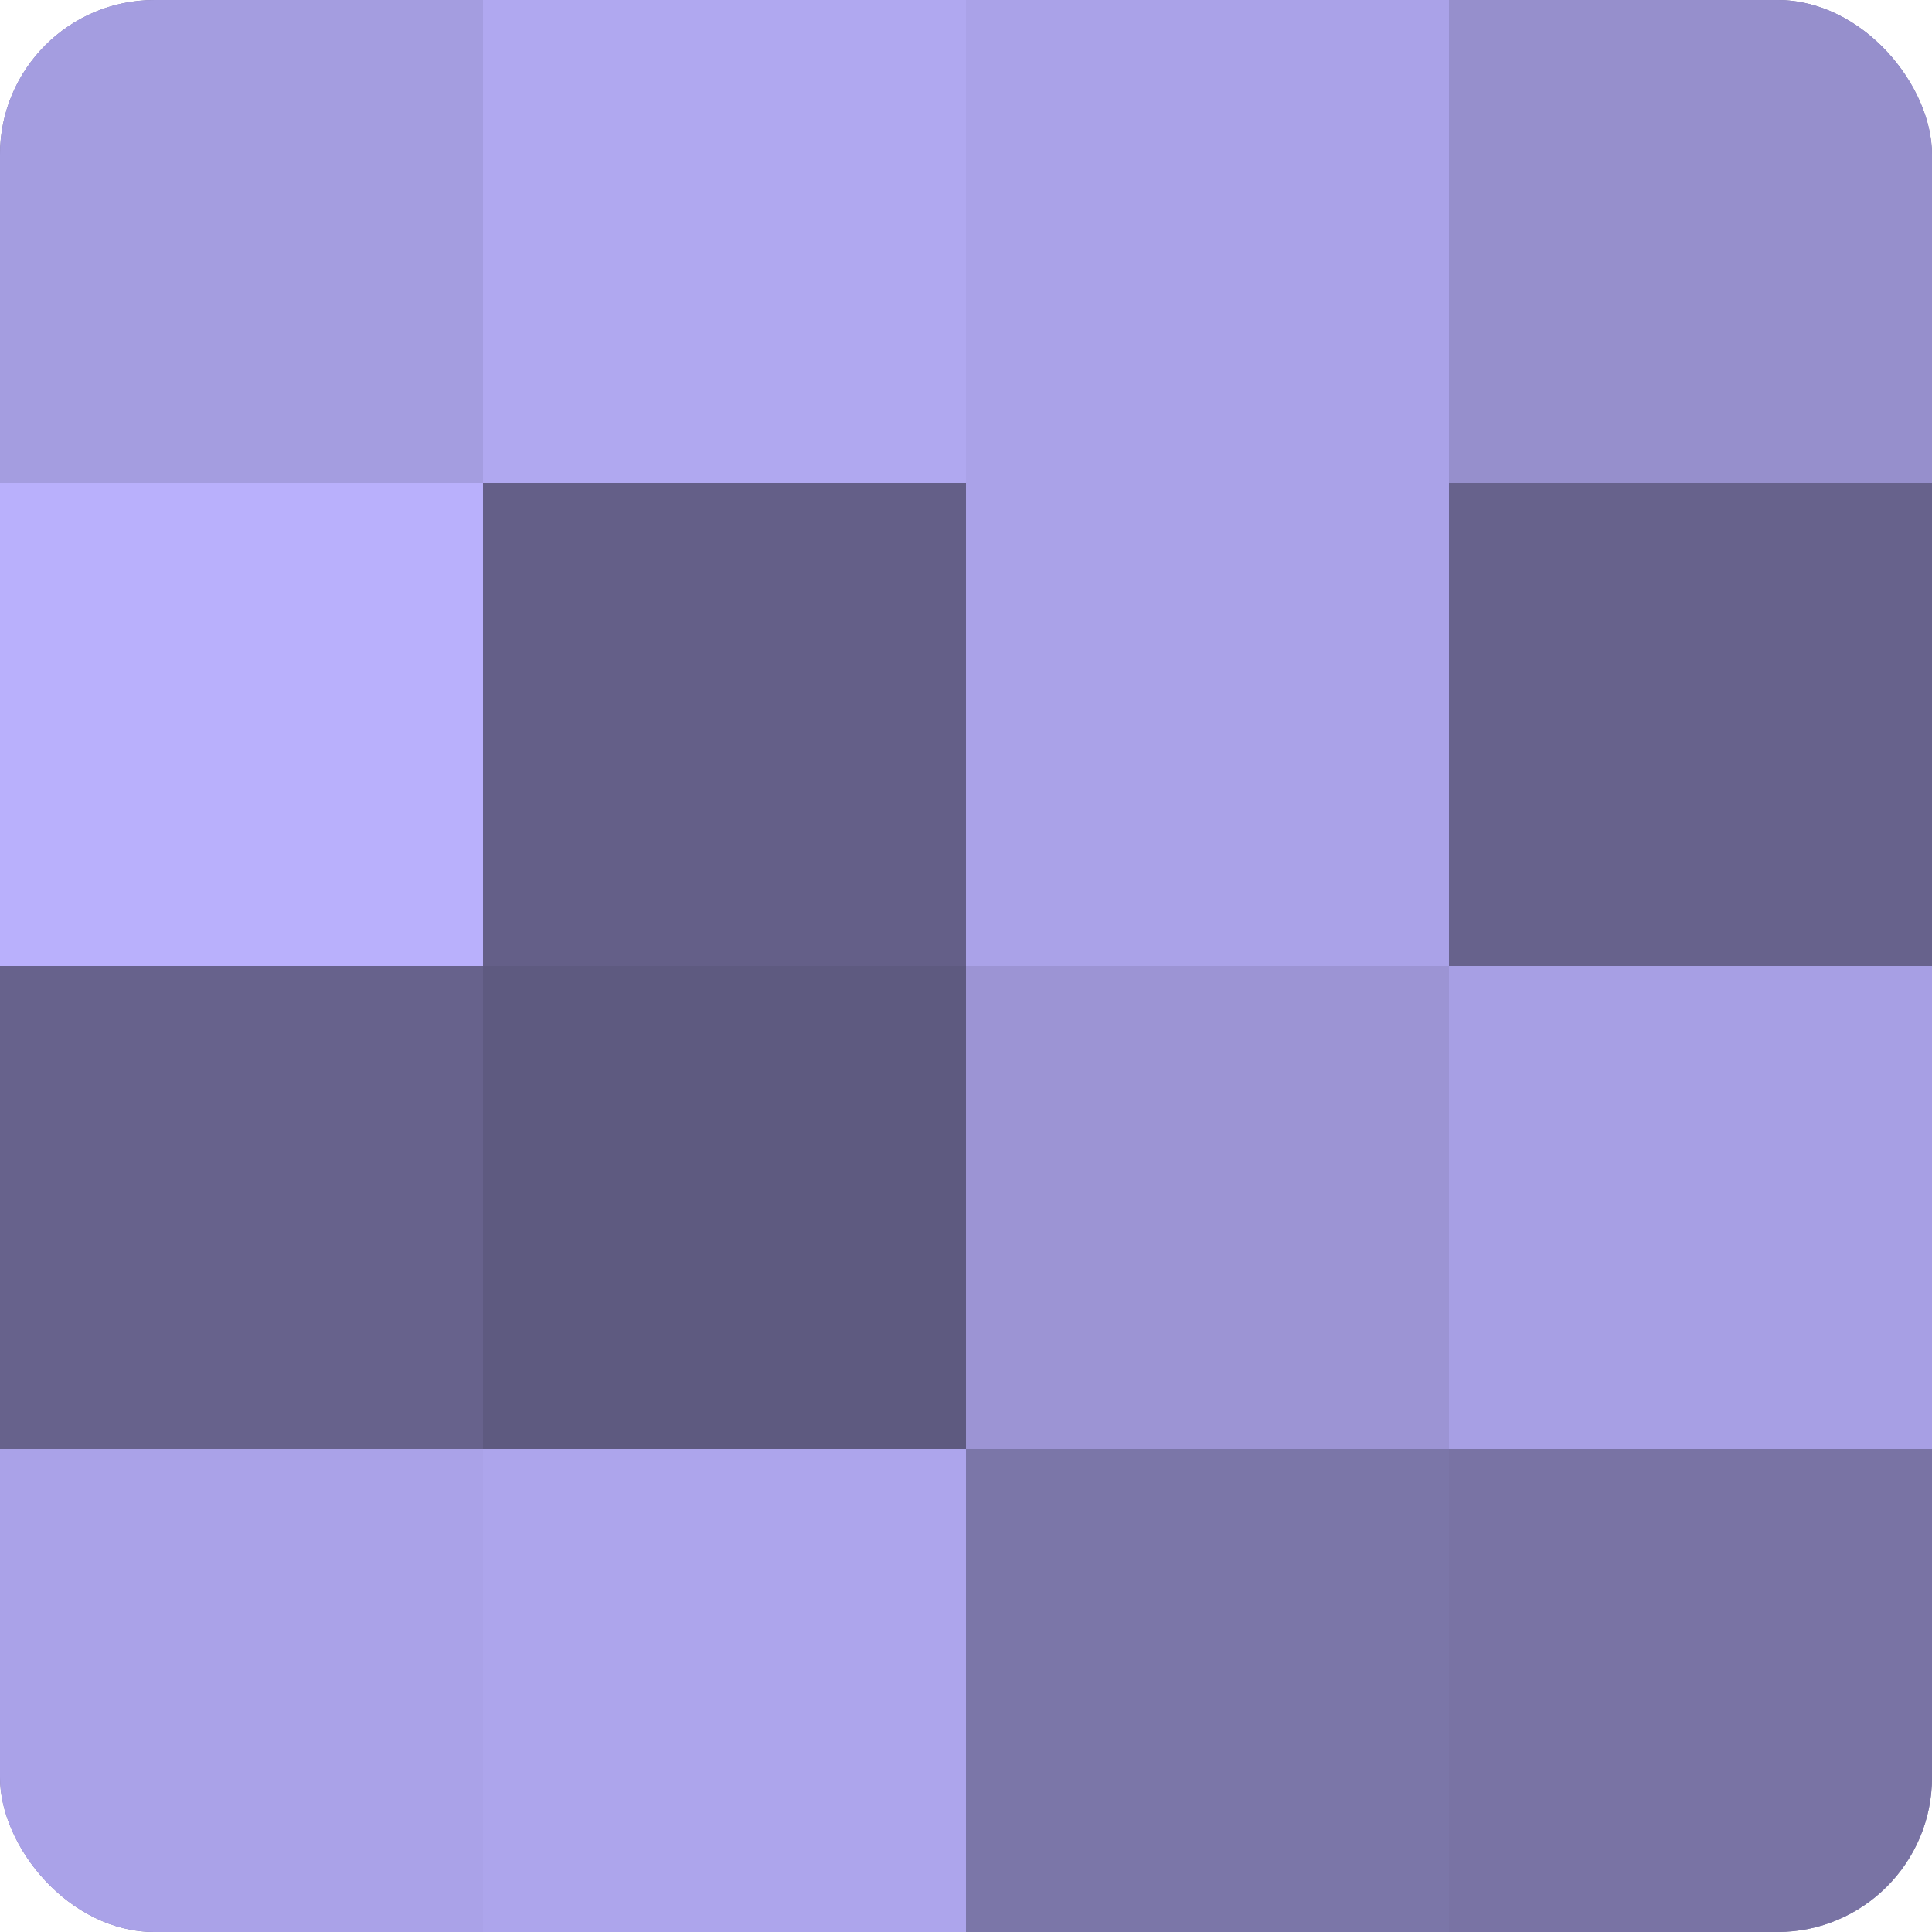
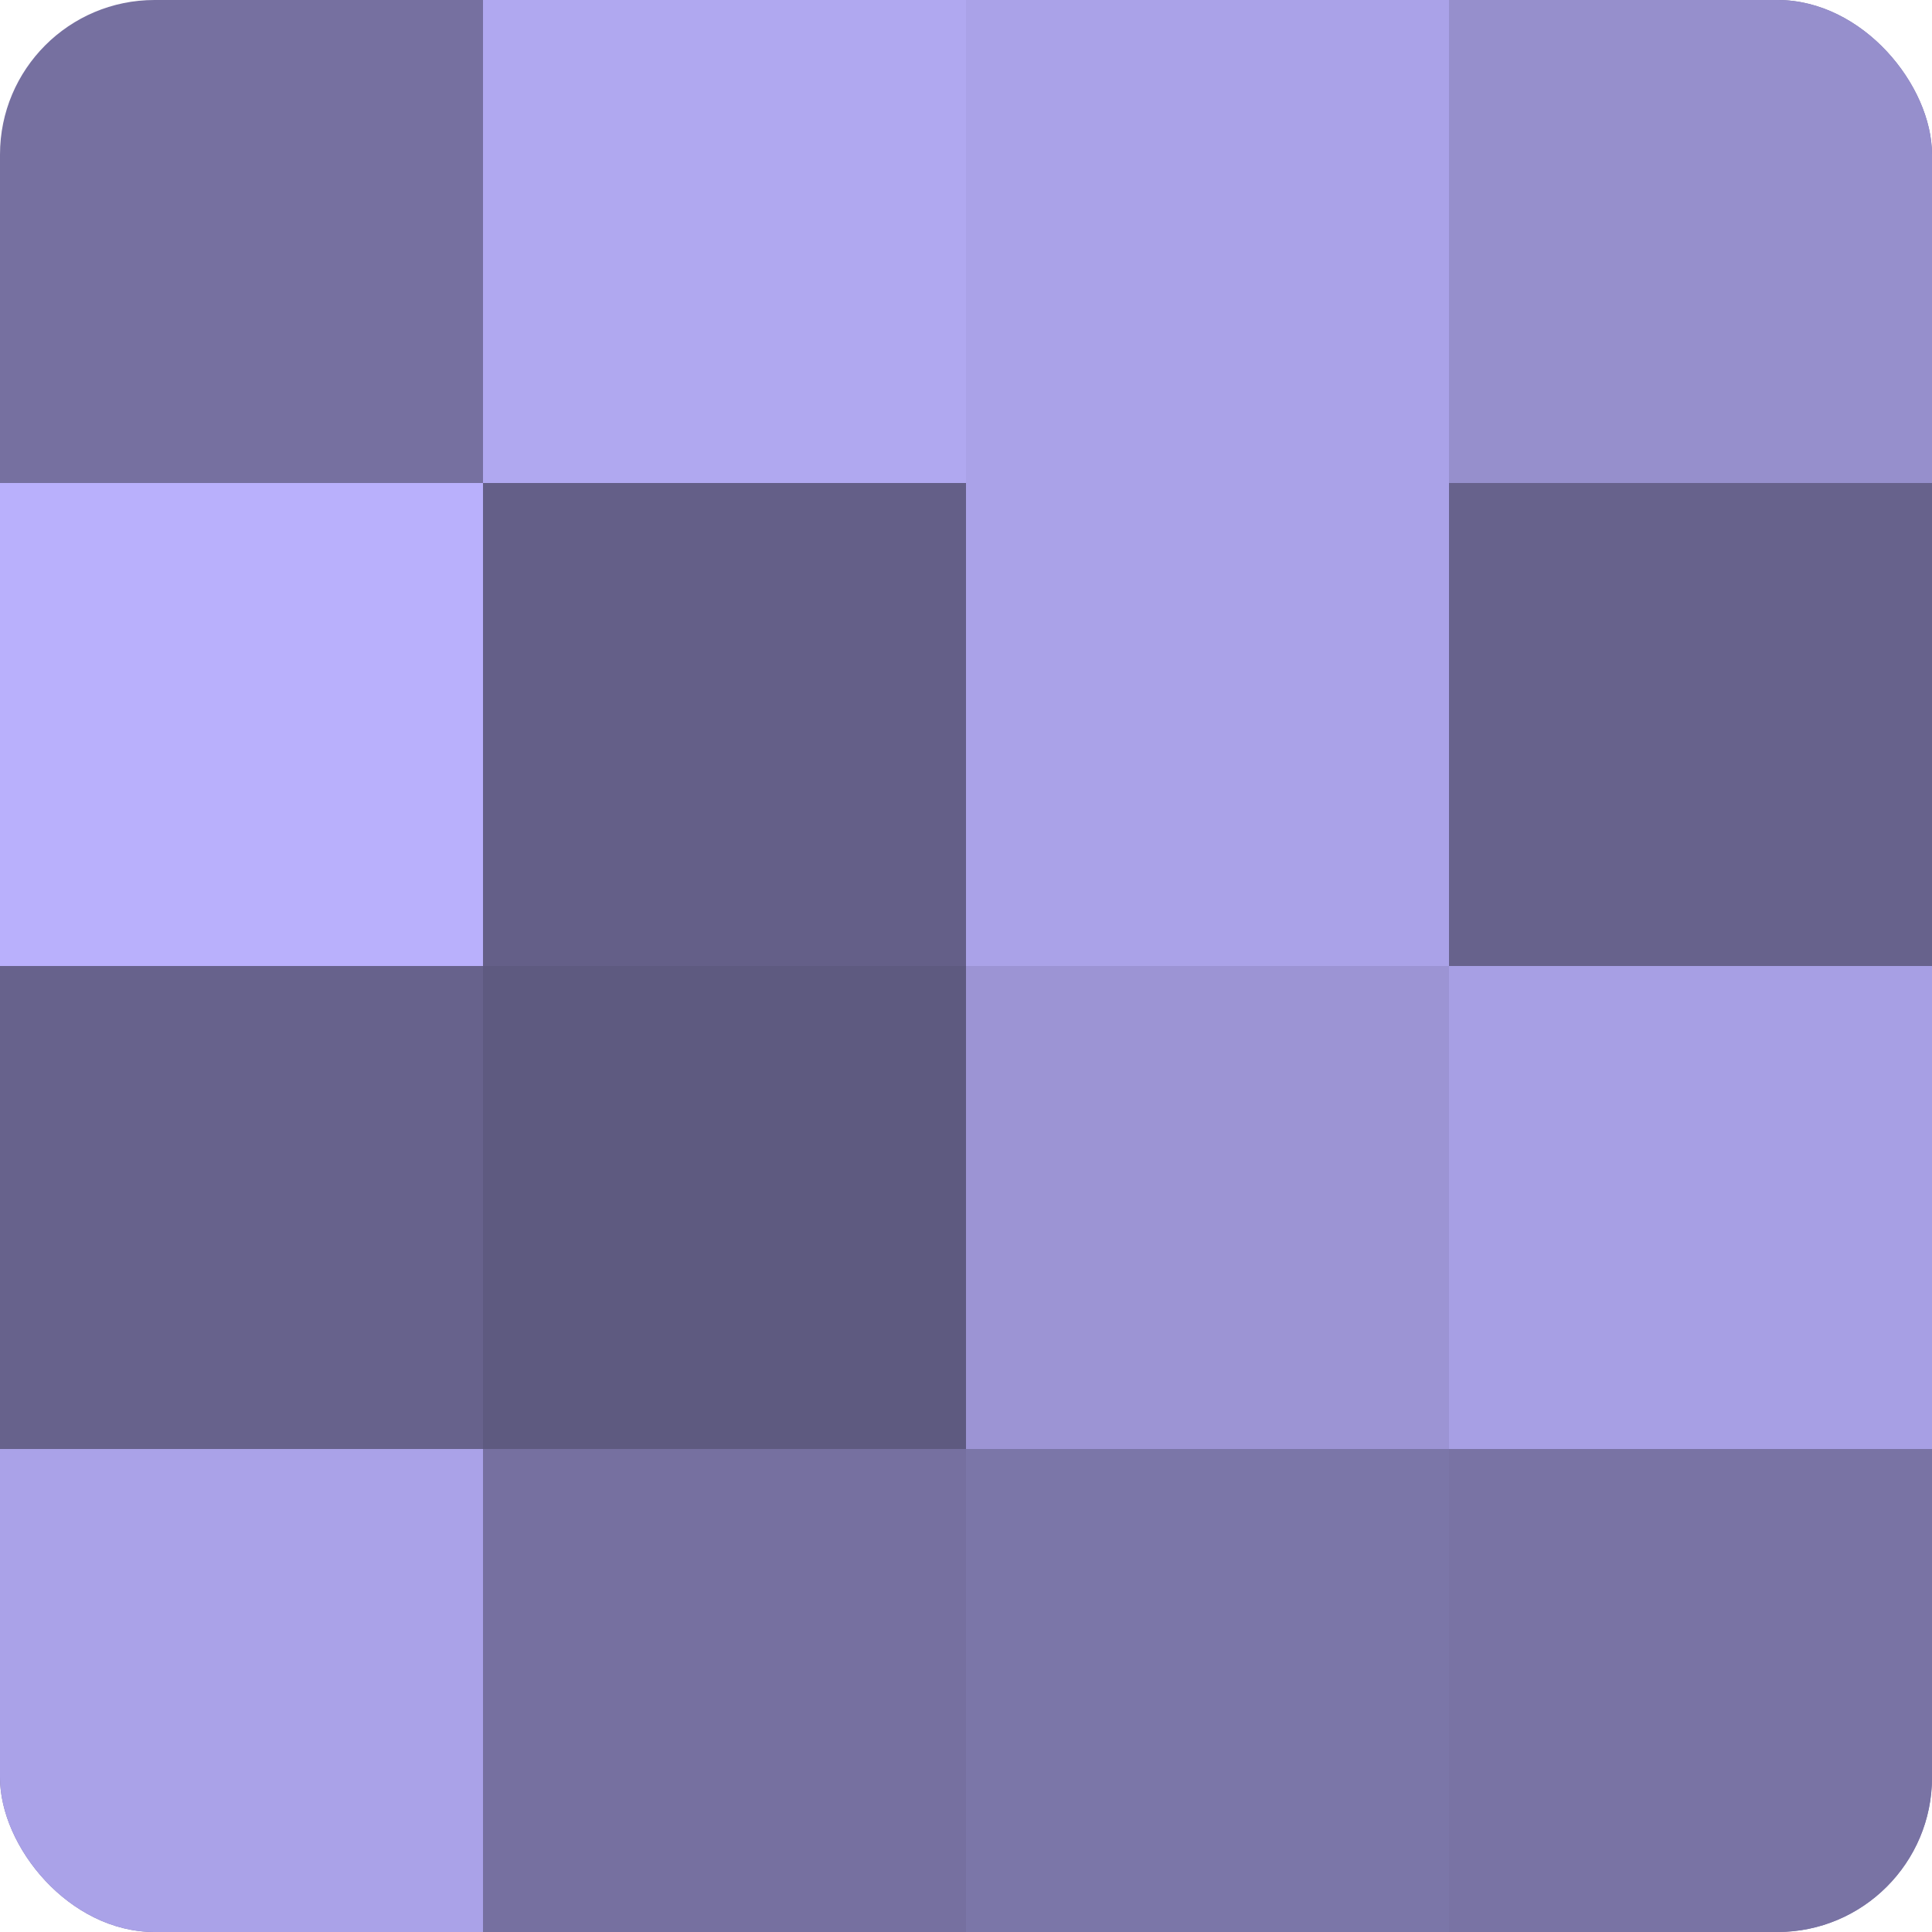
<svg xmlns="http://www.w3.org/2000/svg" width="60" height="60" viewBox="0 0 100 100" preserveAspectRatio="xMidYMid meet">
  <defs>
    <clipPath id="c" width="100" height="100">
      <rect width="100" height="100" rx="8" ry="8" />
    </clipPath>
  </defs>
  <g clip-path="url(#c)">
    <rect width="100" height="100" fill="#7670a0" />
-     <rect width="25" height="25" fill="#a49de0" />
    <rect y="25" width="25" height="25" fill="#b9b0fc" />
    <rect y="50" width="25" height="25" fill="#67628c" />
    <rect y="75" width="25" height="25" fill="#aaa2e8" />
    <rect x="25" width="25" height="25" fill="#b0a8f0" />
    <rect x="25" y="25" width="25" height="25" fill="#645f88" />
    <rect x="25" y="50" width="25" height="25" fill="#5e5a80" />
-     <rect x="25" y="75" width="25" height="25" fill="#ada5ec" />
    <rect x="50" width="25" height="25" fill="#aaa2e8" />
    <rect x="50" y="25" width="25" height="25" fill="#aaa2e8" />
    <rect x="50" y="50" width="25" height="25" fill="#9c94d4" />
    <rect x="50" y="75" width="25" height="25" fill="#7b76a8" />
    <rect x="75" width="25" height="25" fill="#968fcc" />
    <rect x="75" y="25" width="25" height="25" fill="#67628c" />
    <rect x="75" y="50" width="25" height="25" fill="#a79fe4" />
    <rect x="75" y="75" width="25" height="25" fill="#7973a4" />
  </g>
</svg>